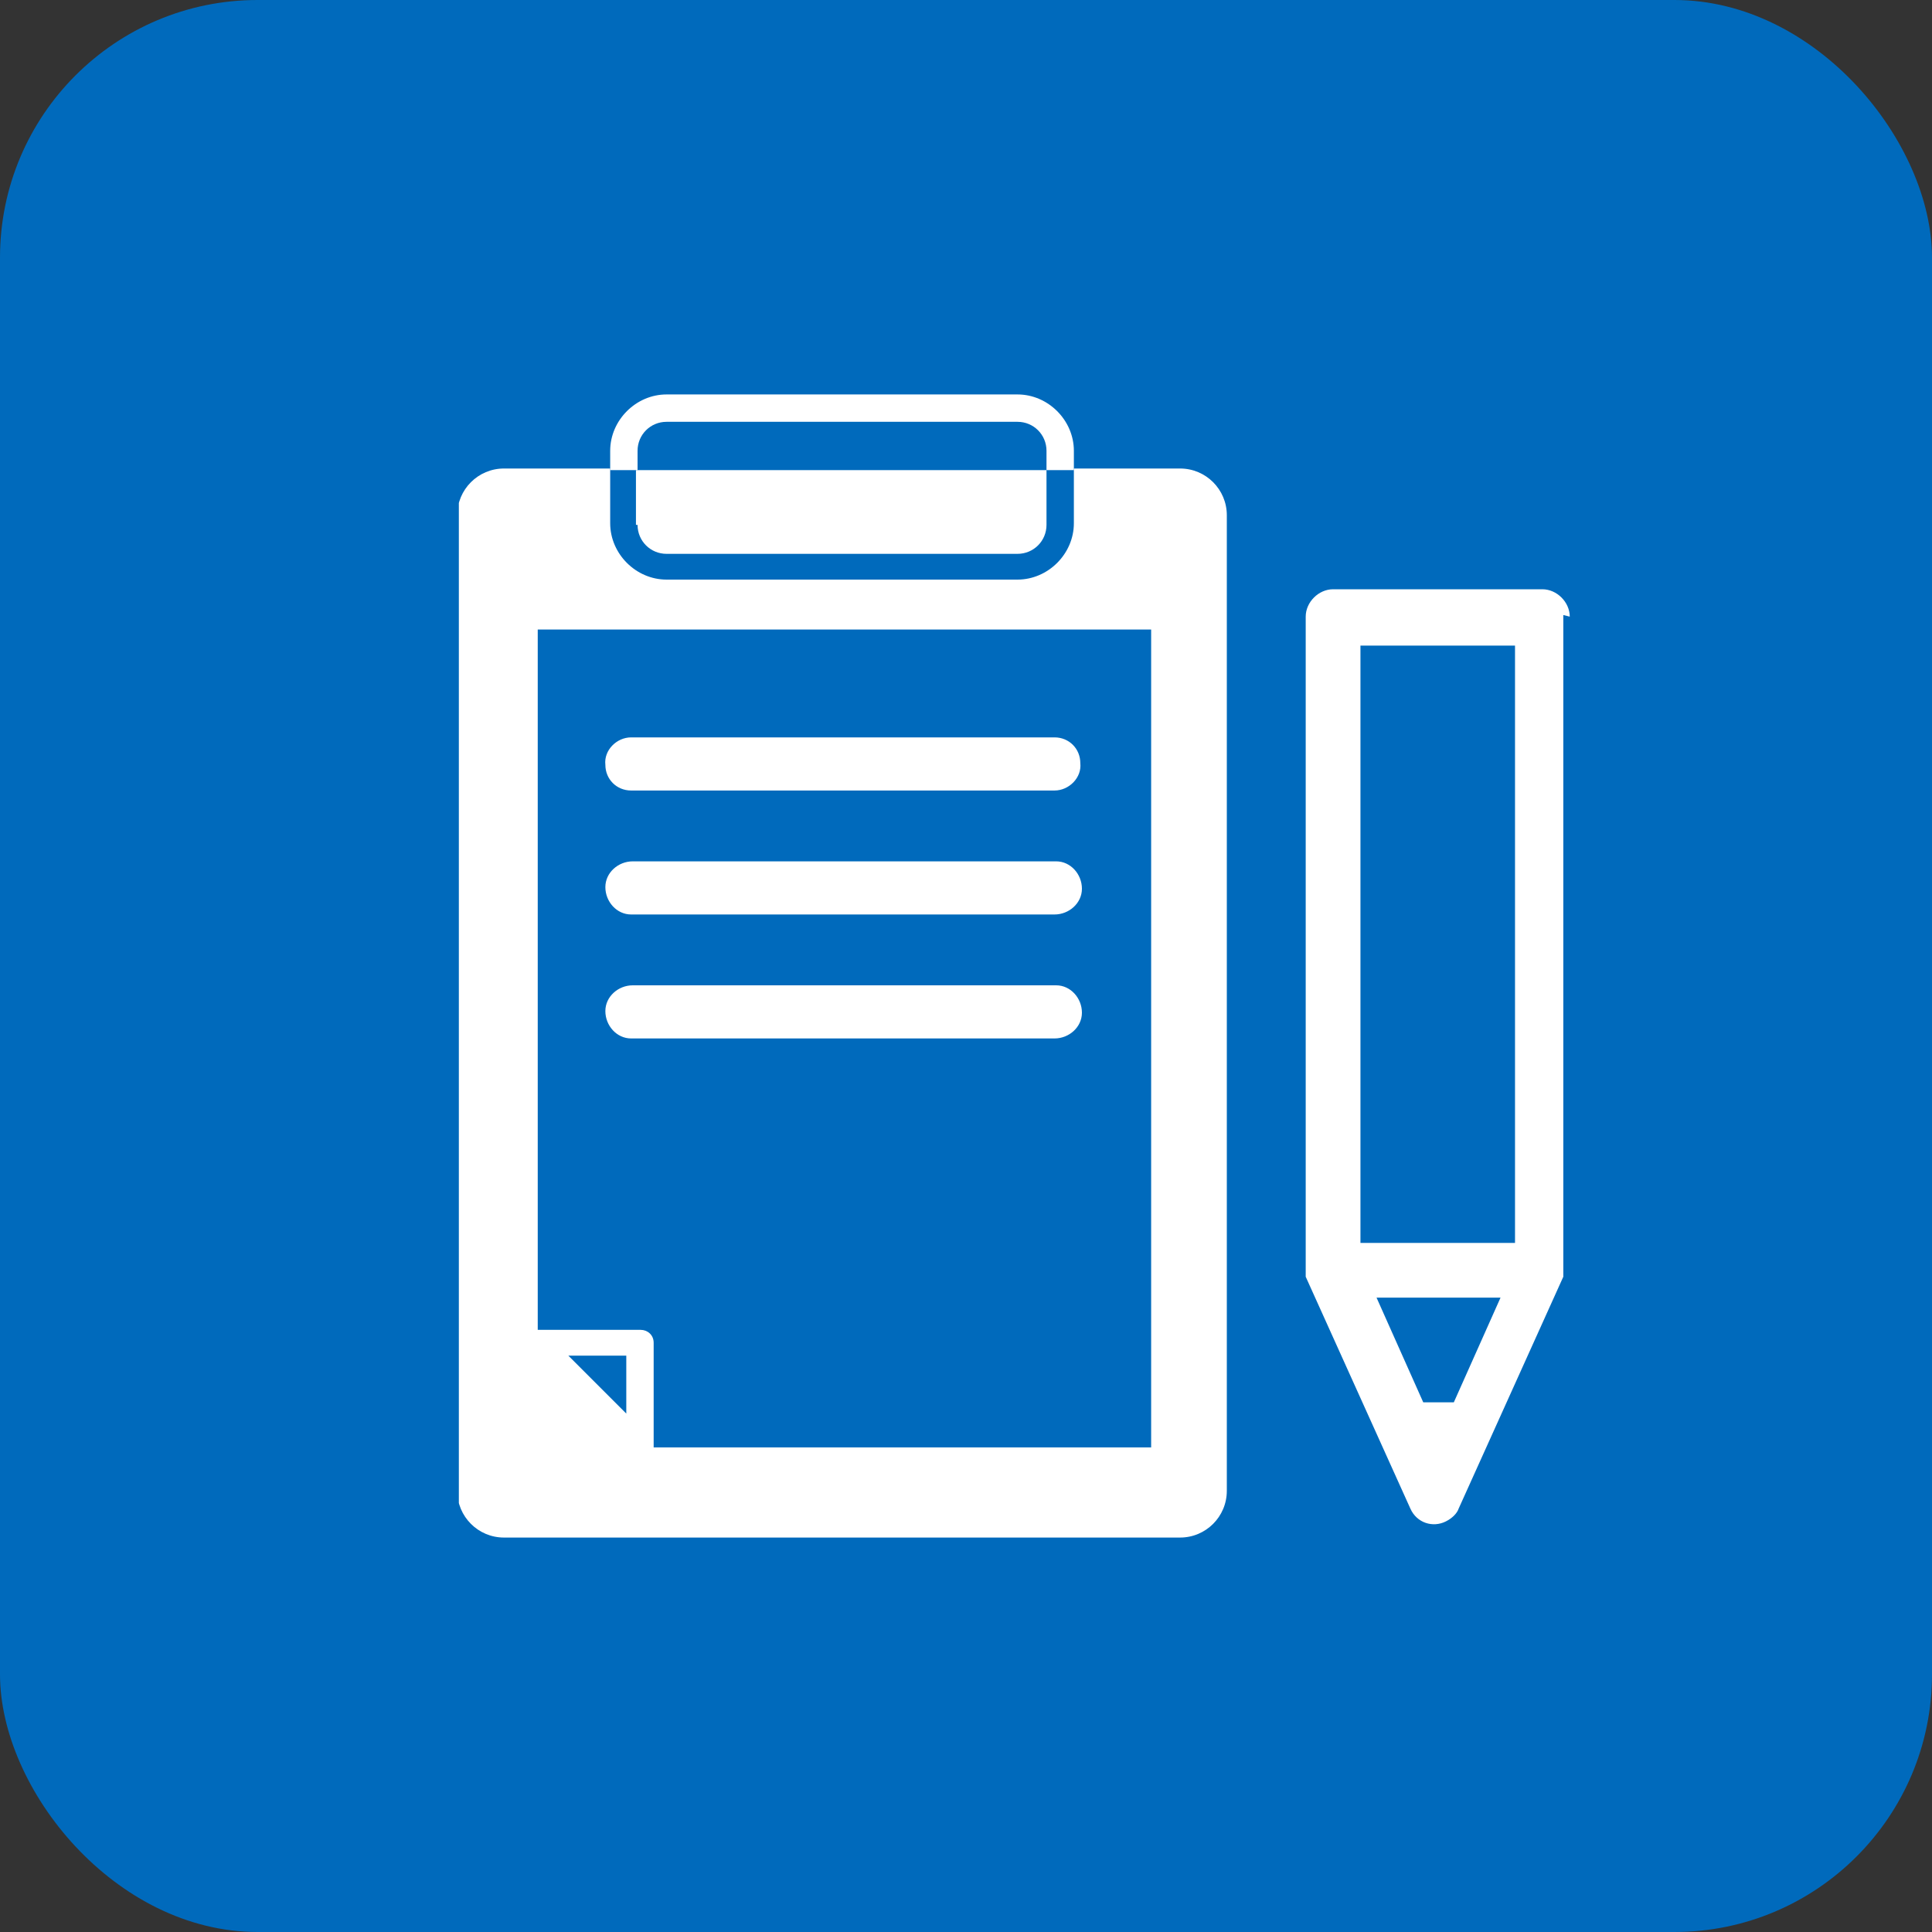
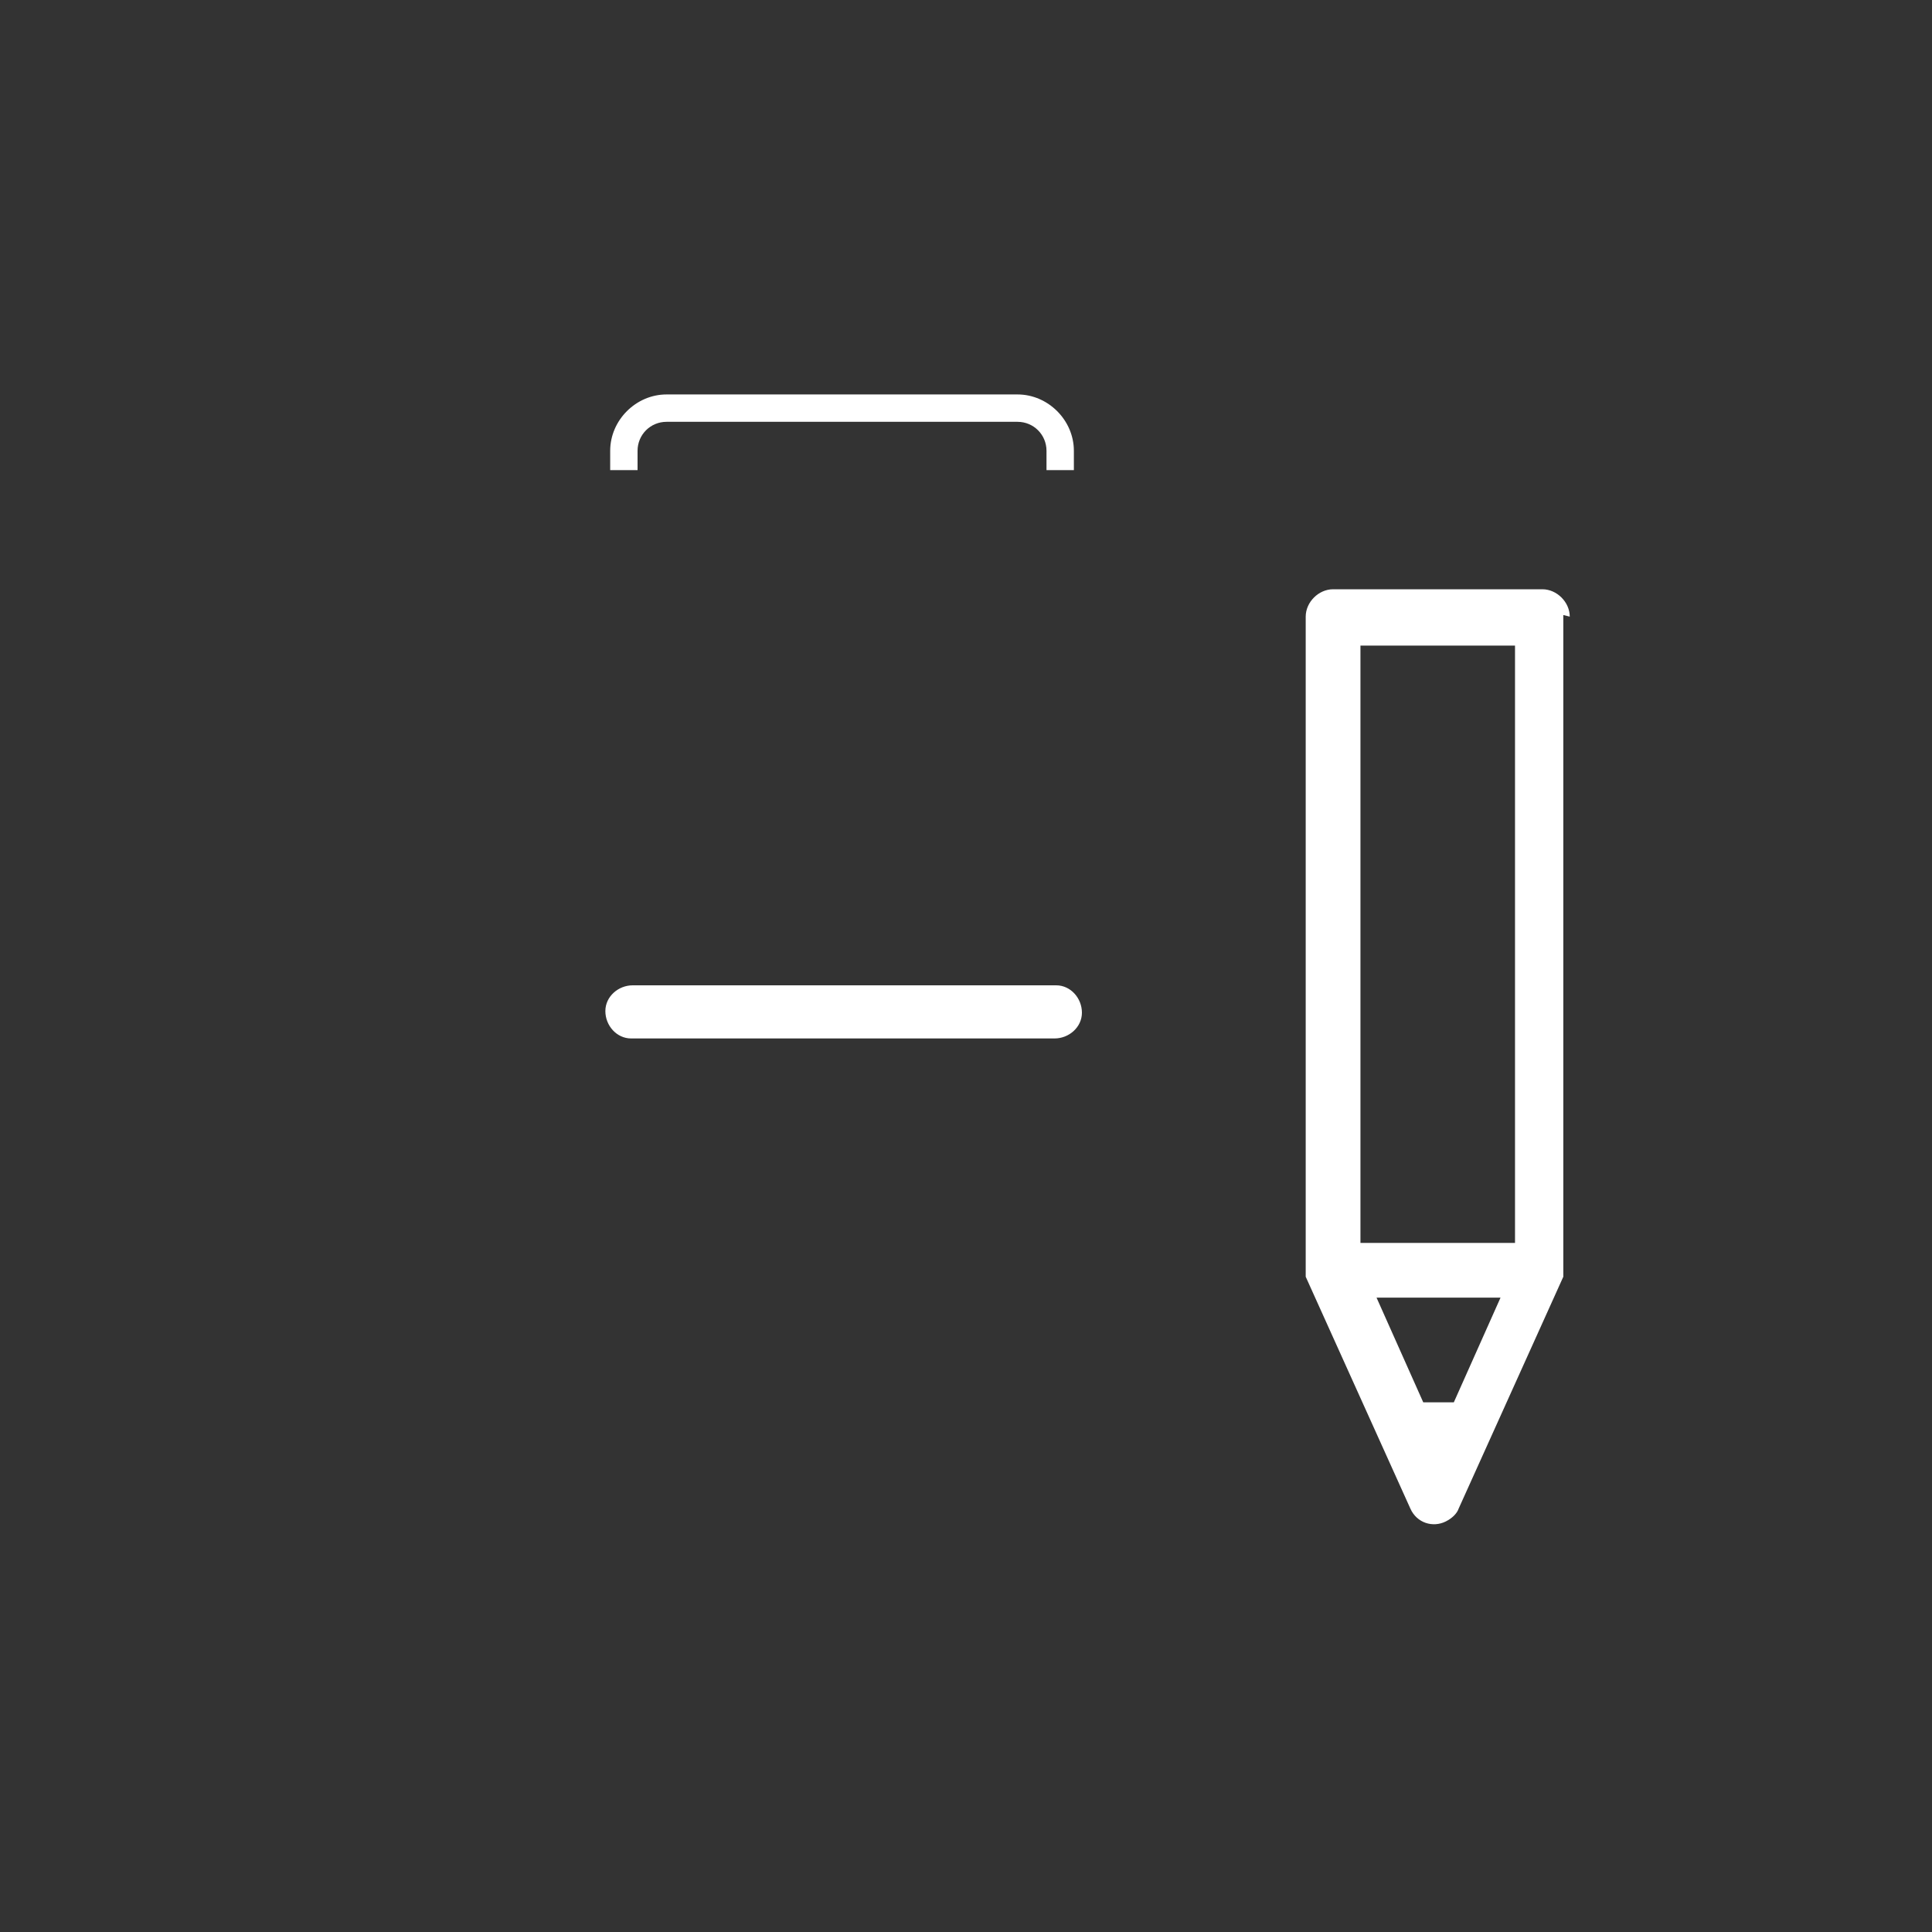
<svg xmlns="http://www.w3.org/2000/svg" id="_レイヤー_1" data-name="レイヤー_1" version="1.1" viewBox="0 0 120 120">
  <rect x="0" y="0" width="120" height="120" fill="#333333" stroke="none" />
  <defs>
    <style>
      .st0 {
        fill: #fff;
      }

      .st1 {
        fill: none;
      }

      .st2 {
        fill: #006abc;
      }

      .st3 {
        clip-path: url(#clippath);
      }
    </style>
    <clipPath id="clippath">
      <rect class="st1" x="28.5" y="24.5" width="69" height="71" />
    </clipPath>
  </defs>
-   <rect class="st2" width="120" height="120" rx="16" ry="16" />
  <g id="_グループ_3446" data-name="グループ_3446">
    <g class="st3">
      <g id="_グループ_3445" data-name="グループ_3445">
-         <path id="_パス_8828" data-name="パス_8828" class="st0" d="M76.2,92.6v-60.6c0-1.6-1.3-2.9-2.9-2.9h-6.6v3.4c0,1.9-1.6,3.5-3.5,3.5h-21.8c-1.9,0-3.5-1.6-3.5-3.5v-3.4h-6.6c-1.6,0-2.9,1.3-2.9,2.9s0,0,0,0v60.6c0,1.6,1.3,2.9,2.9,2.9h42c1.6,0,2.9-1.3,2.9-2.9M38.9,87.8l-3.6-3.6h3.6v3.6ZM71.5,89.9h-30.9v-6.5c0-.5-.4-.8-.8-.8h-6.4v-43.5h38.1v50.8Z" />
-         <path id="_パス_8829" data-name="パス_8829" class="st0" d="M39.6,32.6c0,1,.8,1.8,1.8,1.8h21.8c1,0,1.8-.8,1.8-1.8v-3.4h-25.5v3.4Z" />
        <path id="_パス_8830" data-name="パス_8830" class="st0" d="M39.6,28c0-1,.8-1.8,1.8-1.8h21.8c1,0,1.8.8,1.8,1.8v1.2h1.7v-1.2c0-1.9-1.6-3.5-3.5-3.5,0,0,0,0,0,0h-21.8c-1.9,0-3.5,1.6-3.5,3.5h0v1.2h1.7v-1.2Z" />
-         <path id="_パス_8831" data-name="パス_8831" class="st0" d="M39.2,49.1h26.3c.9,0,1.7-.8,1.6-1.7,0-.9-.7-1.6-1.6-1.6h-26.3c-.9,0-1.7.8-1.6,1.7,0,.9.7,1.6,1.6,1.6" />
-         <path id="_パス_8832" data-name="パス_8832" class="st0" d="M39.2,56.8h26.3c.9,0,1.7-.7,1.7-1.6,0-.9-.7-1.7-1.6-1.7,0,0,0,0,0,0h-26.3c-.9,0-1.7.7-1.7,1.6s.7,1.7,1.6,1.7c0,0,0,0,0,0" />
        <path id="_パス_8833" data-name="パス_8833" class="st0" d="M39.2,64.5h26.3c.9,0,1.7-.7,1.7-1.6,0-.9-.7-1.7-1.6-1.7,0,0,0,0,0,0h-26.3c-.9,0-1.7.7-1.7,1.6s.7,1.7,1.6,1.7c0,0,0,0,0,0" />
        <path id="_パス_8834" data-name="パス_8834" class="st0" d="M97.5,38.3c0-.9-.8-1.7-1.7-1.7h-13c-.9,0-1.7.8-1.7,1.7v40.5s0,0,0,0c0,.2,0,.3,0,.5,0,0,0,0,0,0,0,0,0,0,0,0l6.5,14.4c.4.9,1.4,1.2,2.2.8.4-.2.7-.5.8-.8l6.5-14.4s0,0,0,0c0,0,0,0,0-.1,0-.2,0-.3,0-.5,0,0,0,0,0,0v-40.5ZM94.1,77.2h-9.6v-37.1h9.6v37.1ZM90.2,87.1h-1.8l-2.9-6.5h7.7l-2.9,6.5Z" />
      </g>
    </g>
  </g>
</svg>